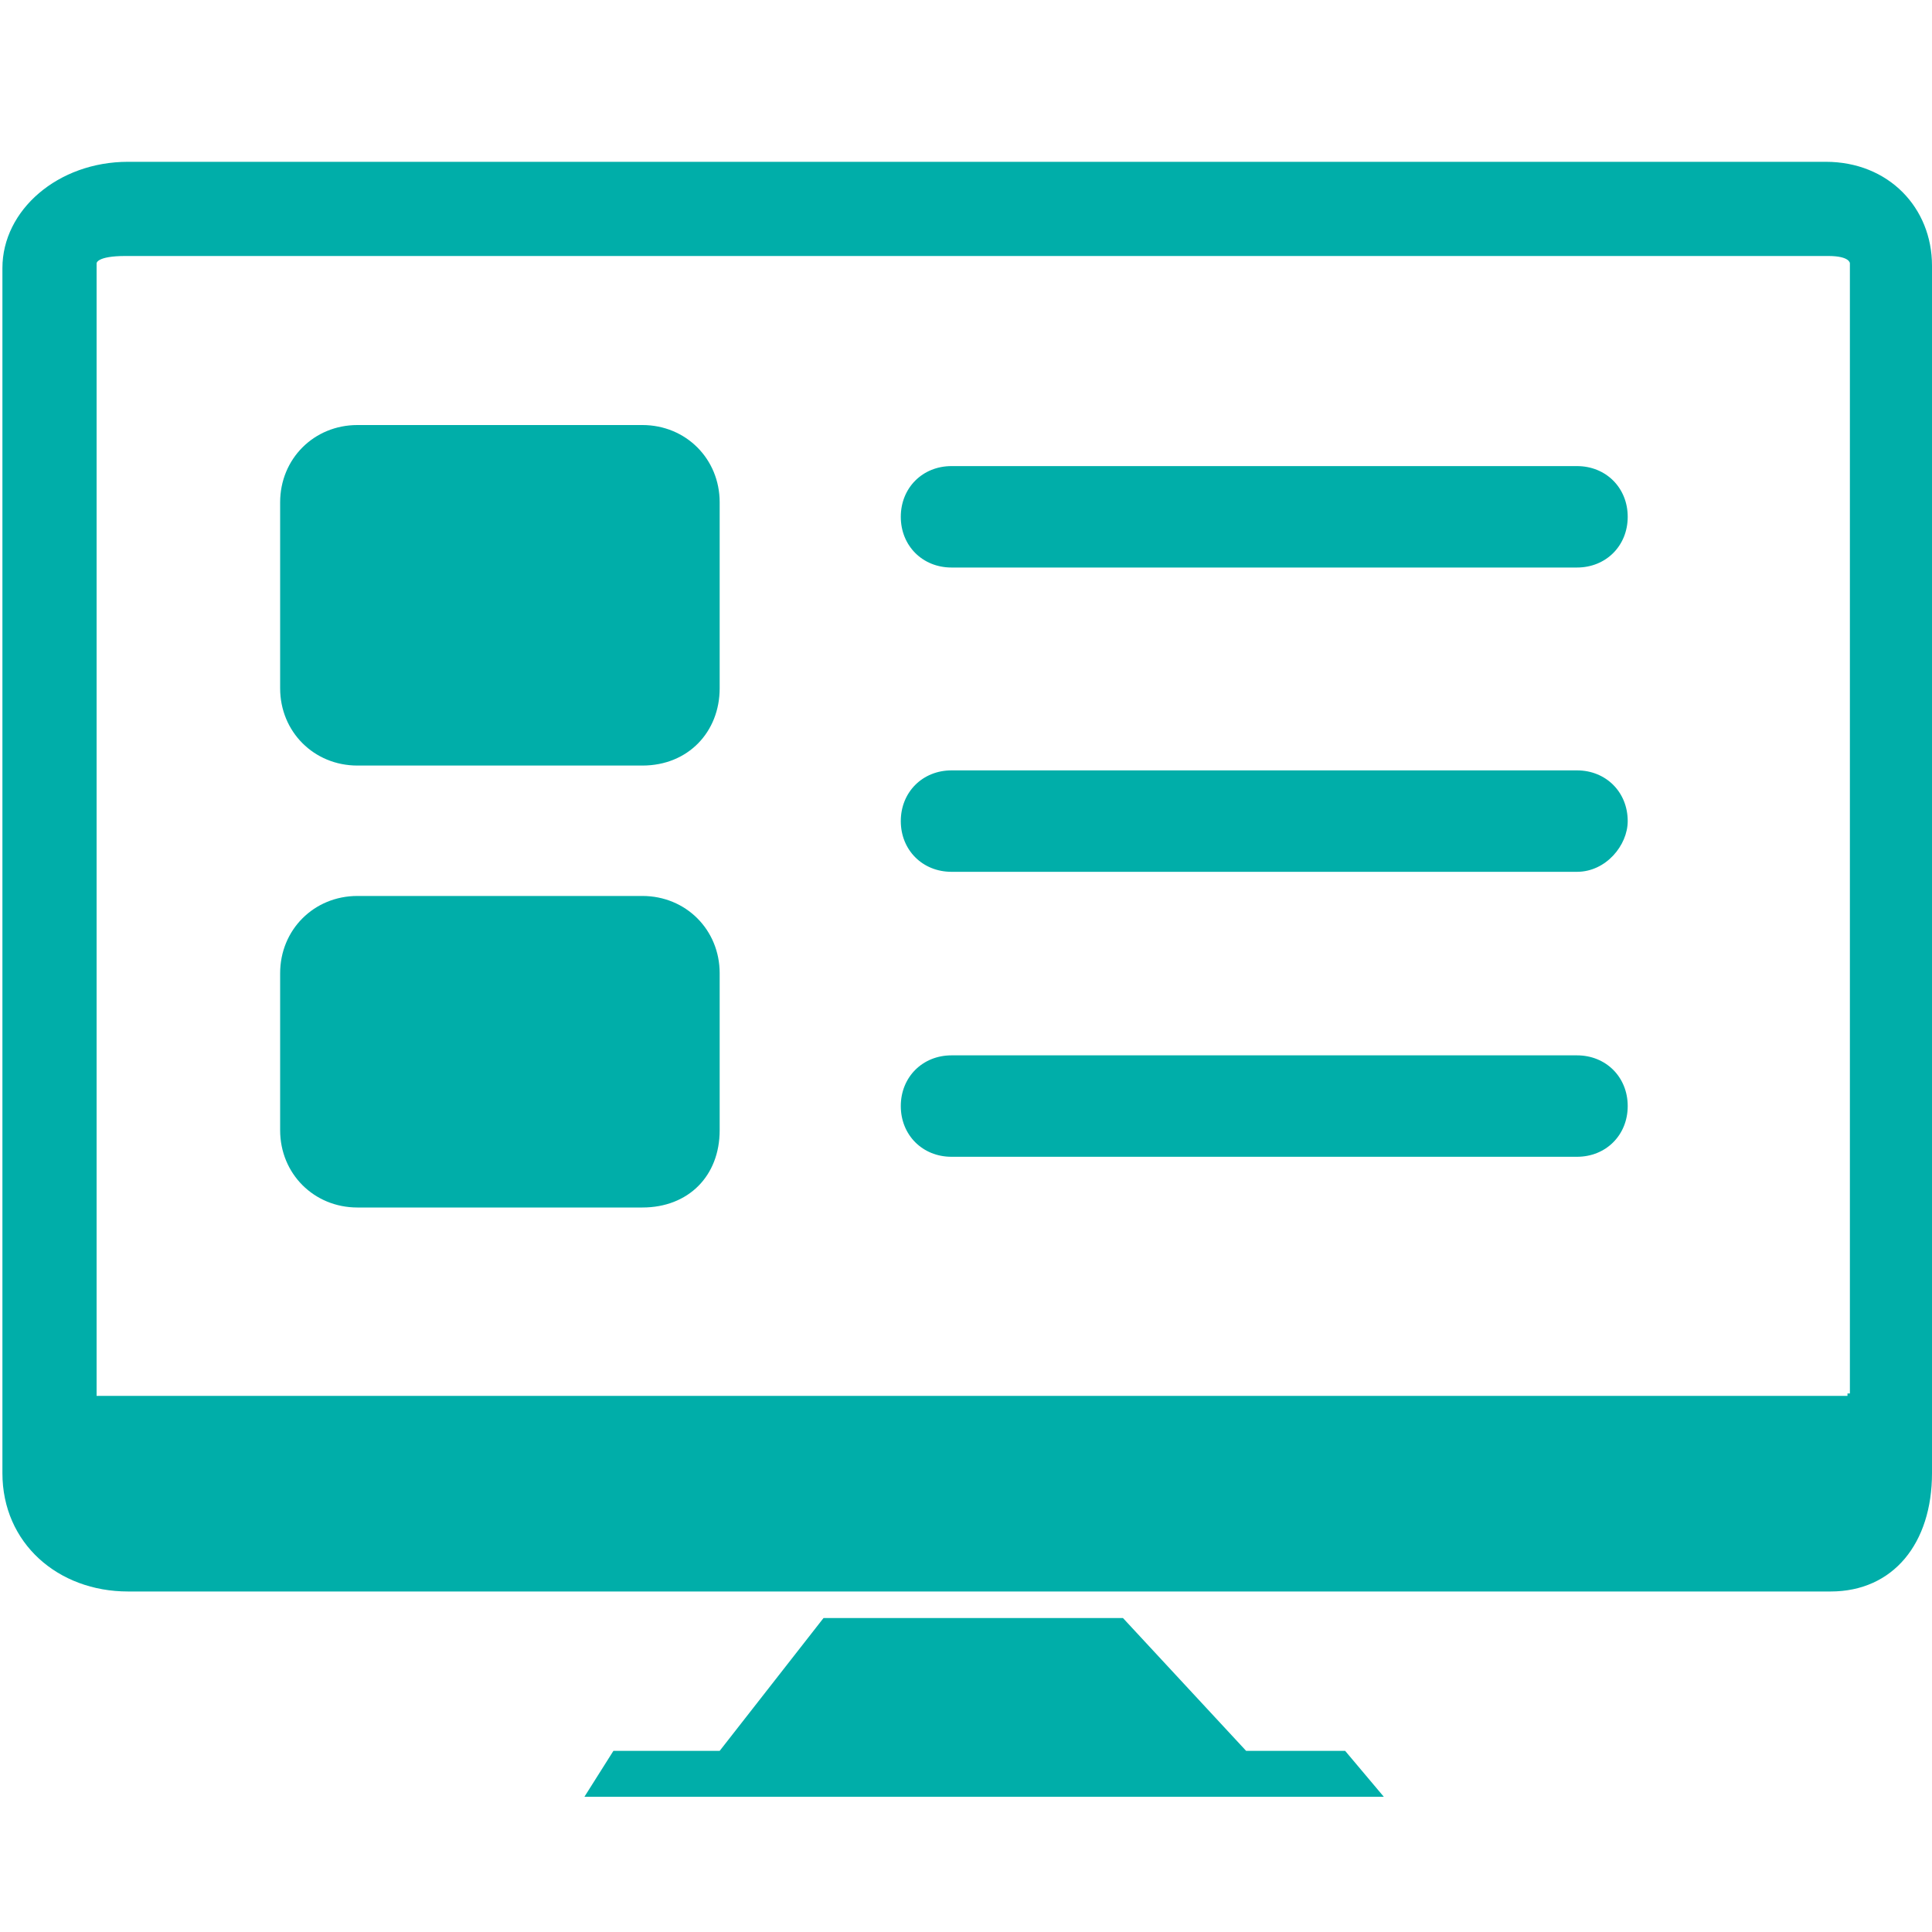
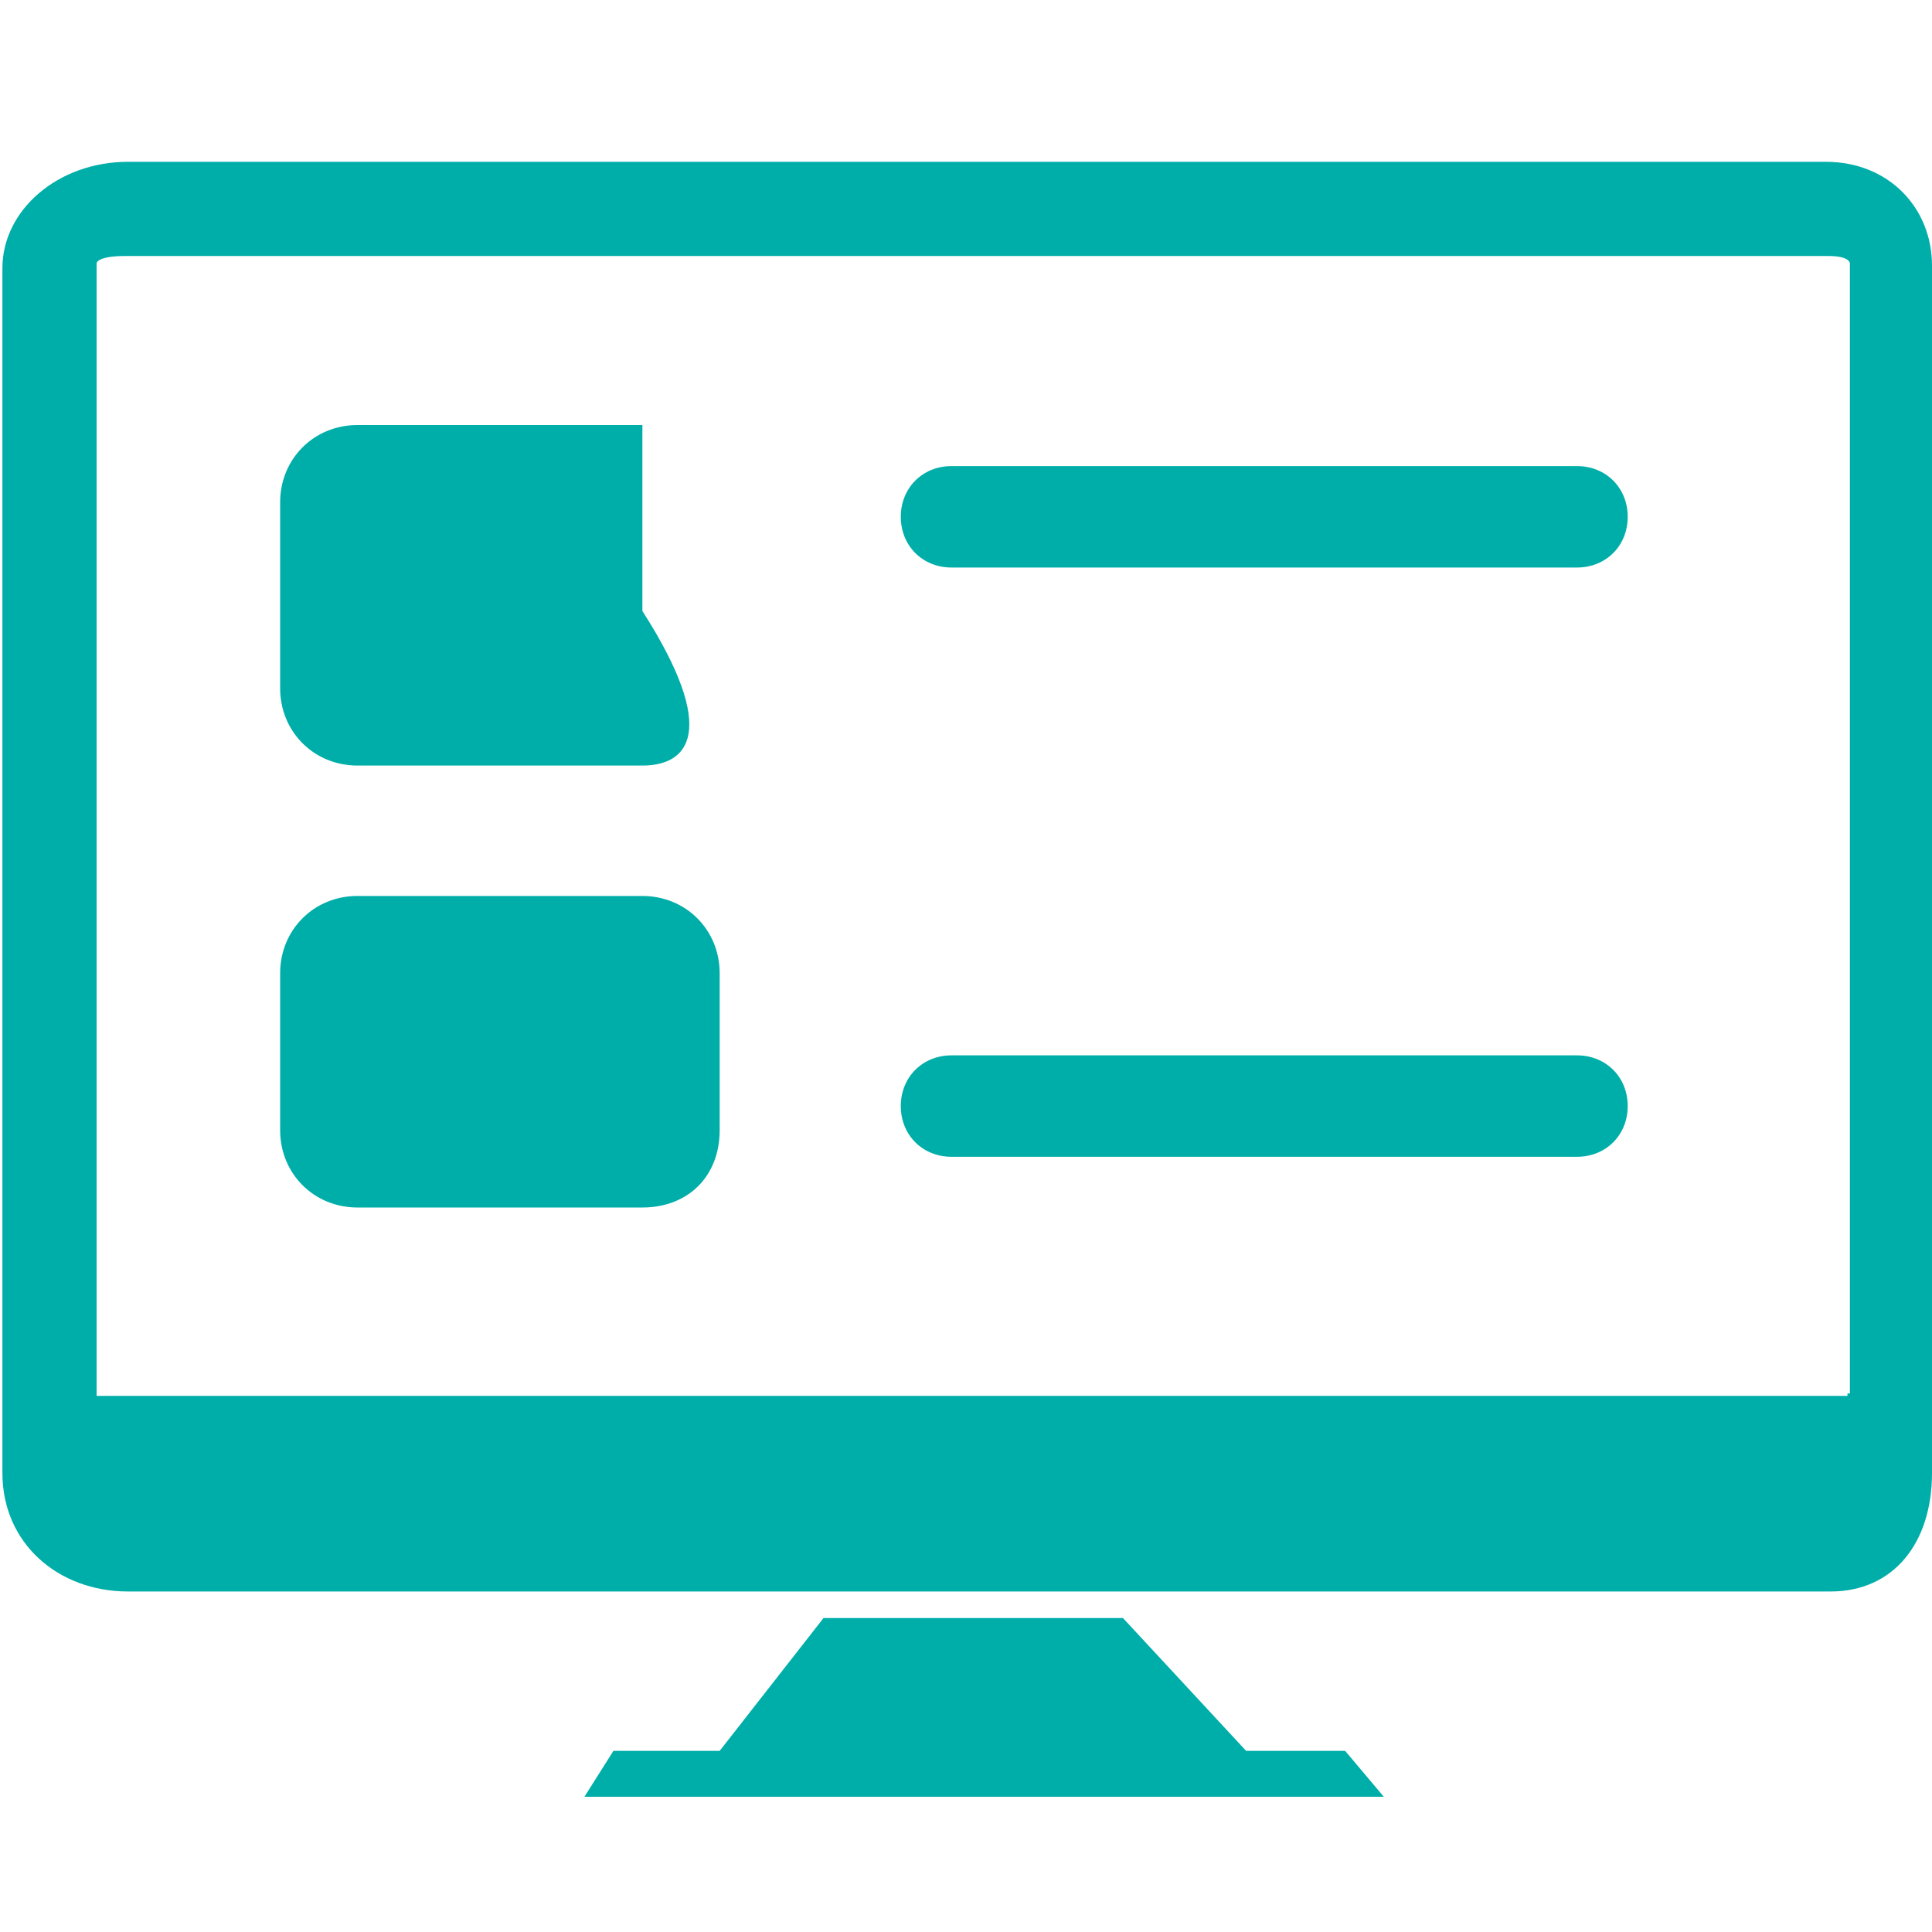
<svg xmlns="http://www.w3.org/2000/svg" x="0px" y="0px" viewBox="0 0 80 80">
  <g>
    <g>
      <polygon fill="#00AEA9" points="51.6,72.5 46.5,67 34.1,67 29.8,72.5 25.4,72.5 24.2,74.4 57.3,74.4 55.7,72.5" />
      <path fill="#00AEA9" d="M75.6,6.7H5.3c-2.9,0-5.2,2-5.2,4.4v49.9c0,2.9,2.3,4.9,5.2,4.9h70.5c2.6,0,4.2-2,4.2-4.9v-50    C80,8.6,78.2,6.7,75.6,6.7z M76.5,57.8H4V10.9c0,0,0-0.3,1.2-0.3h70.5c0.9,0,0.9,0.3,0.9,0.3v46.8H76.5z" />
    </g>
    <path fill="#00AEA9" d="M65.3,23.5H39.4c-1.2,0-2.1-0.9-2.1-2.1l0,0c0-1.2,0.9-2.1,2.1-2.1h25.9c1.2,0,2.1,0.9,2.1,2.1l0,0   C67.4,22.6,66.5,23.5,65.3,23.5z" />
-     <path fill="#00AEA9" d="M65.3,36.1H39.4c-1.2,0-2.1-0.9-2.1-2.1l0,0c0-1.2,0.9-2.1,2.1-2.1h25.9c1.2,0,2.1,0.9,2.1,2.1l0,0   C67.4,35,66.5,36.1,65.3,36.1z" />
    <path fill="#00AEA9" d="M65.3,47.9H39.4c-1.2,0-2.1-0.9-2.1-2.1l0,0c0-1.2,0.9-2.1,2.1-2.1h25.9c1.2,0,2.1,0.9,2.1,2.1l0,0   C67.4,47,66.5,47.9,65.3,47.9z" />
-     <path fill="#00AEA9" d="M26.6,31.7H14.8c-1.8,0-3.2-1.4-3.2-3.2v-7.7c0-1.8,1.4-3.2,3.2-3.2h11.8c1.8,0,3.2,1.4,3.2,3.2v7.7   C29.8,30.3,28.5,31.7,26.6,31.7z" />
+     <path fill="#00AEA9" d="M26.6,31.7H14.8c-1.8,0-3.2-1.4-3.2-3.2v-7.7c0-1.8,1.4-3.2,3.2-3.2h11.8v7.7   C29.8,30.3,28.5,31.7,26.6,31.7z" />
    <path fill="#00AEA9" d="M26.6,50H14.8c-1.8,0-3.2-1.4-3.2-3.2v-6.5c0-1.8,1.4-3.2,3.2-3.2h11.8c1.8,0,3.2,1.4,3.2,3.2v6.5   C29.8,48.7,28.5,50,26.6,50z" />
  </g>
</svg>